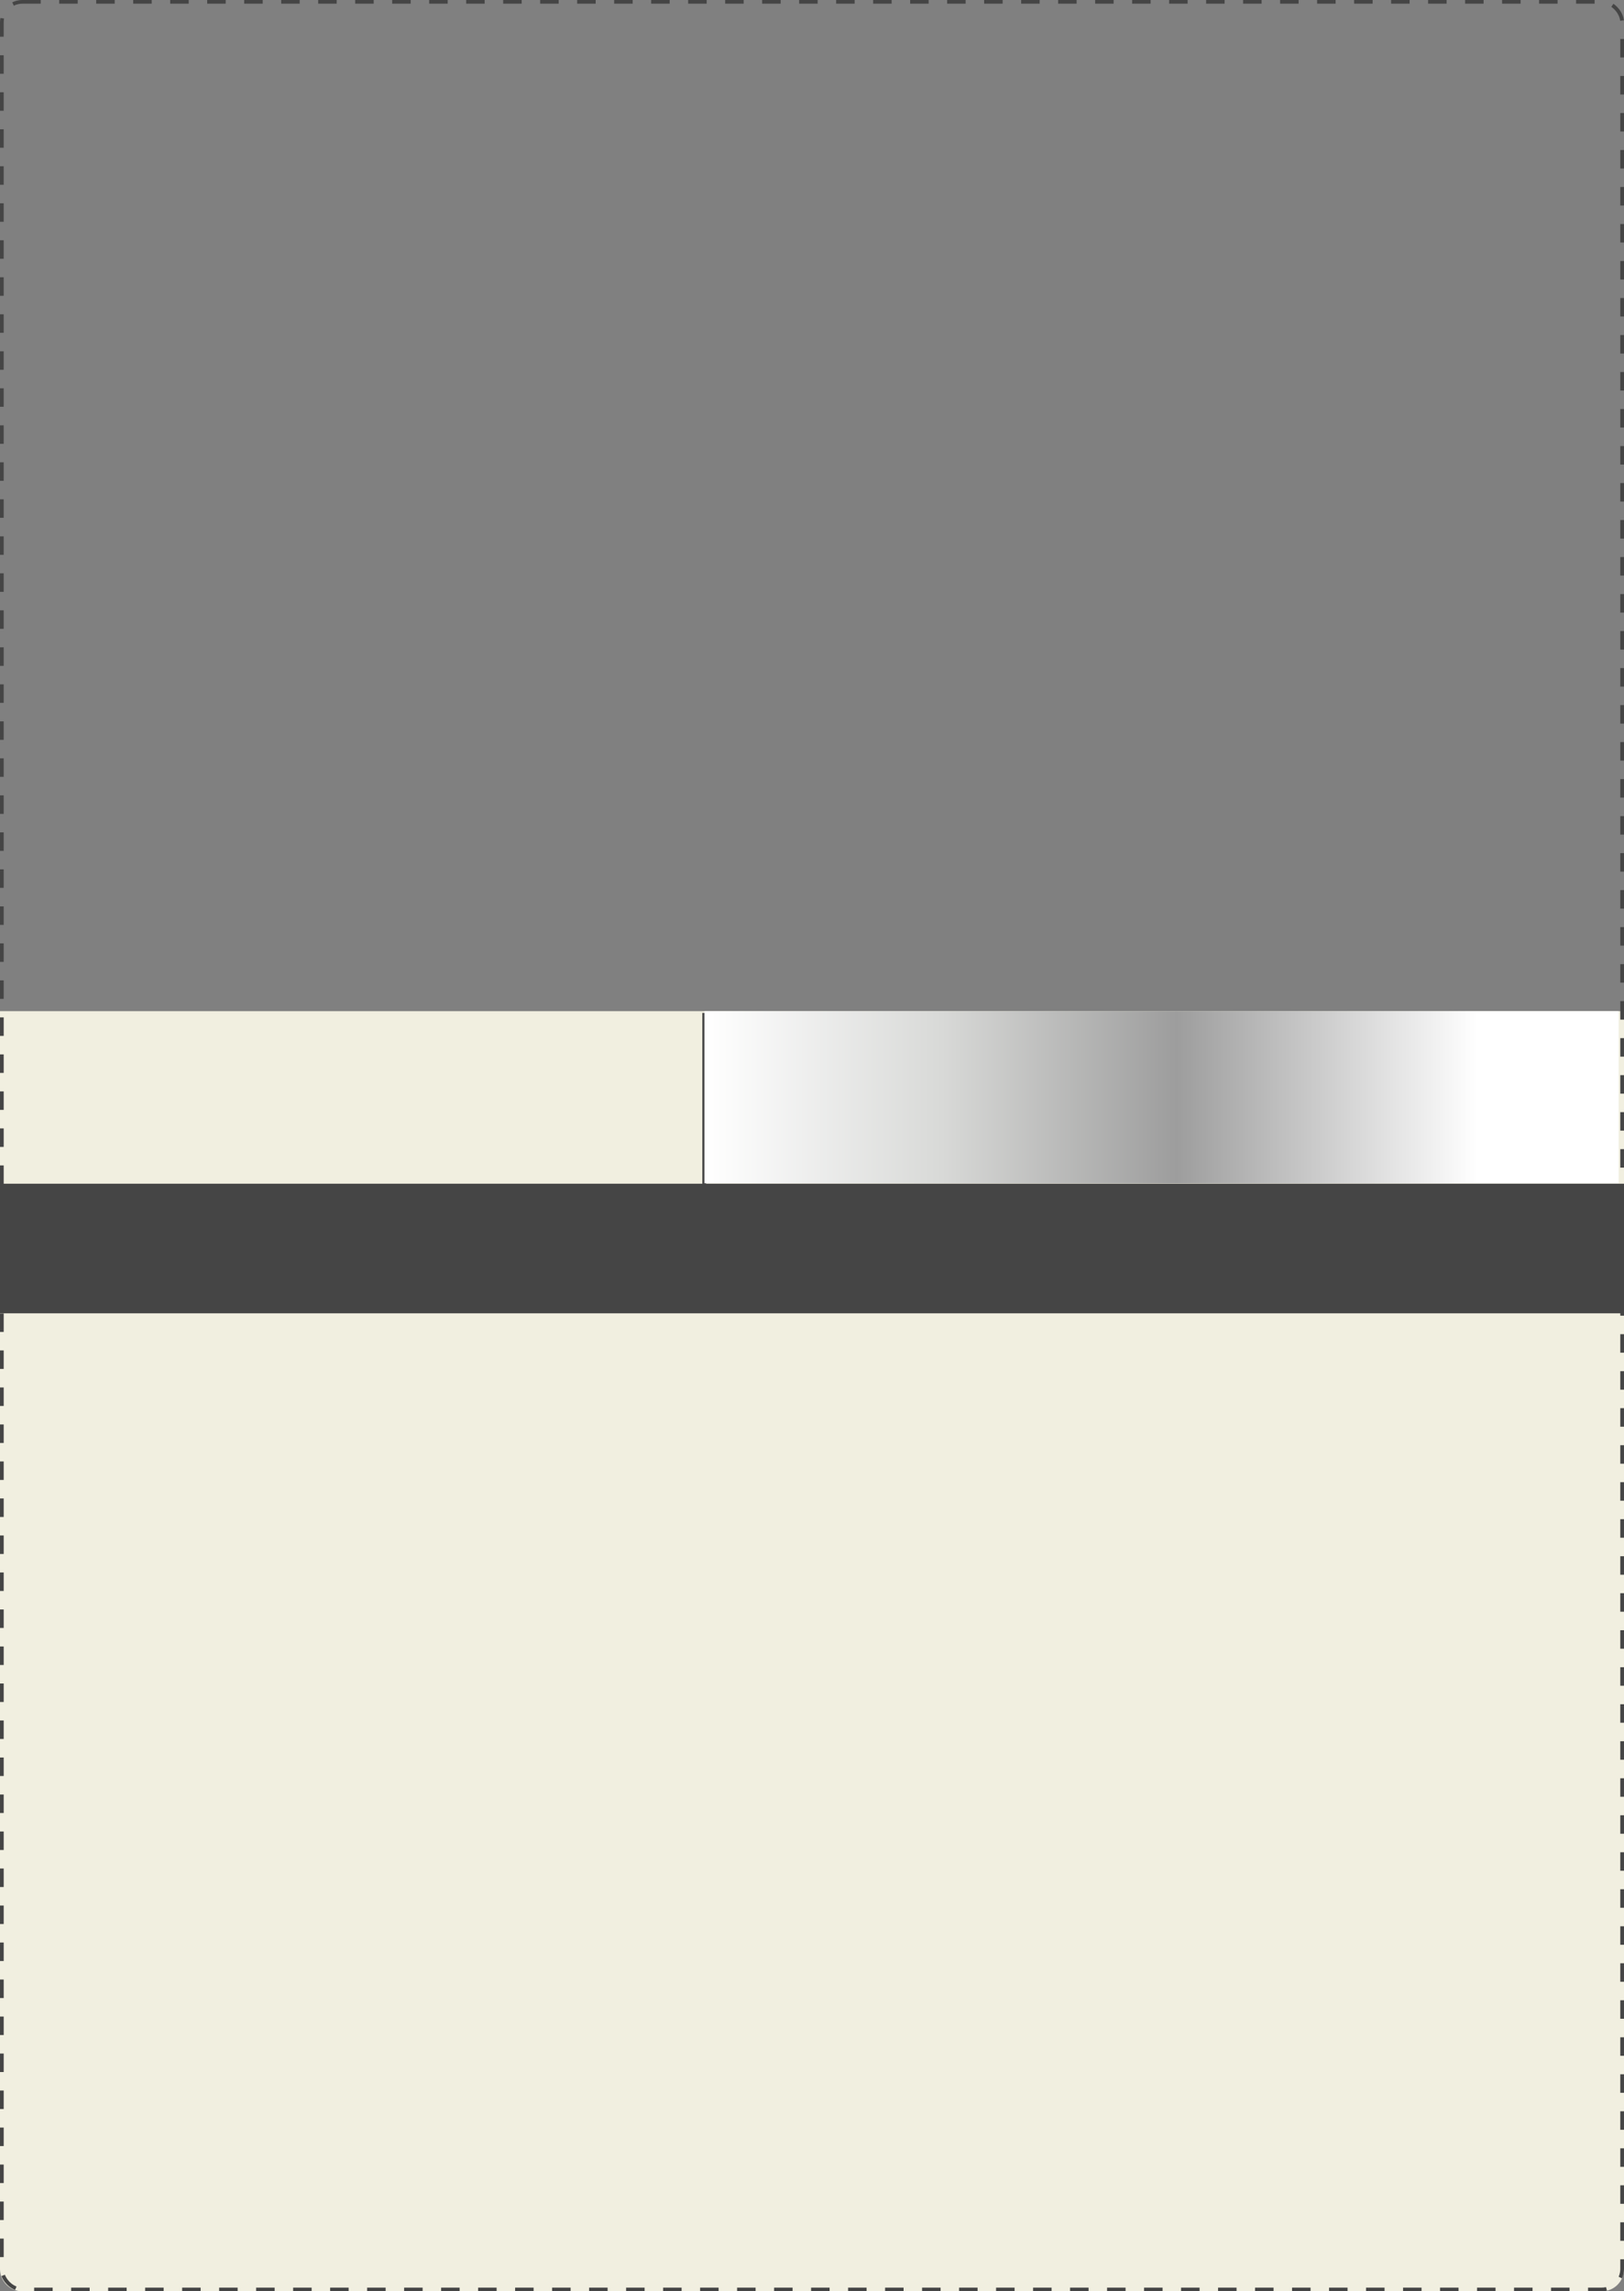
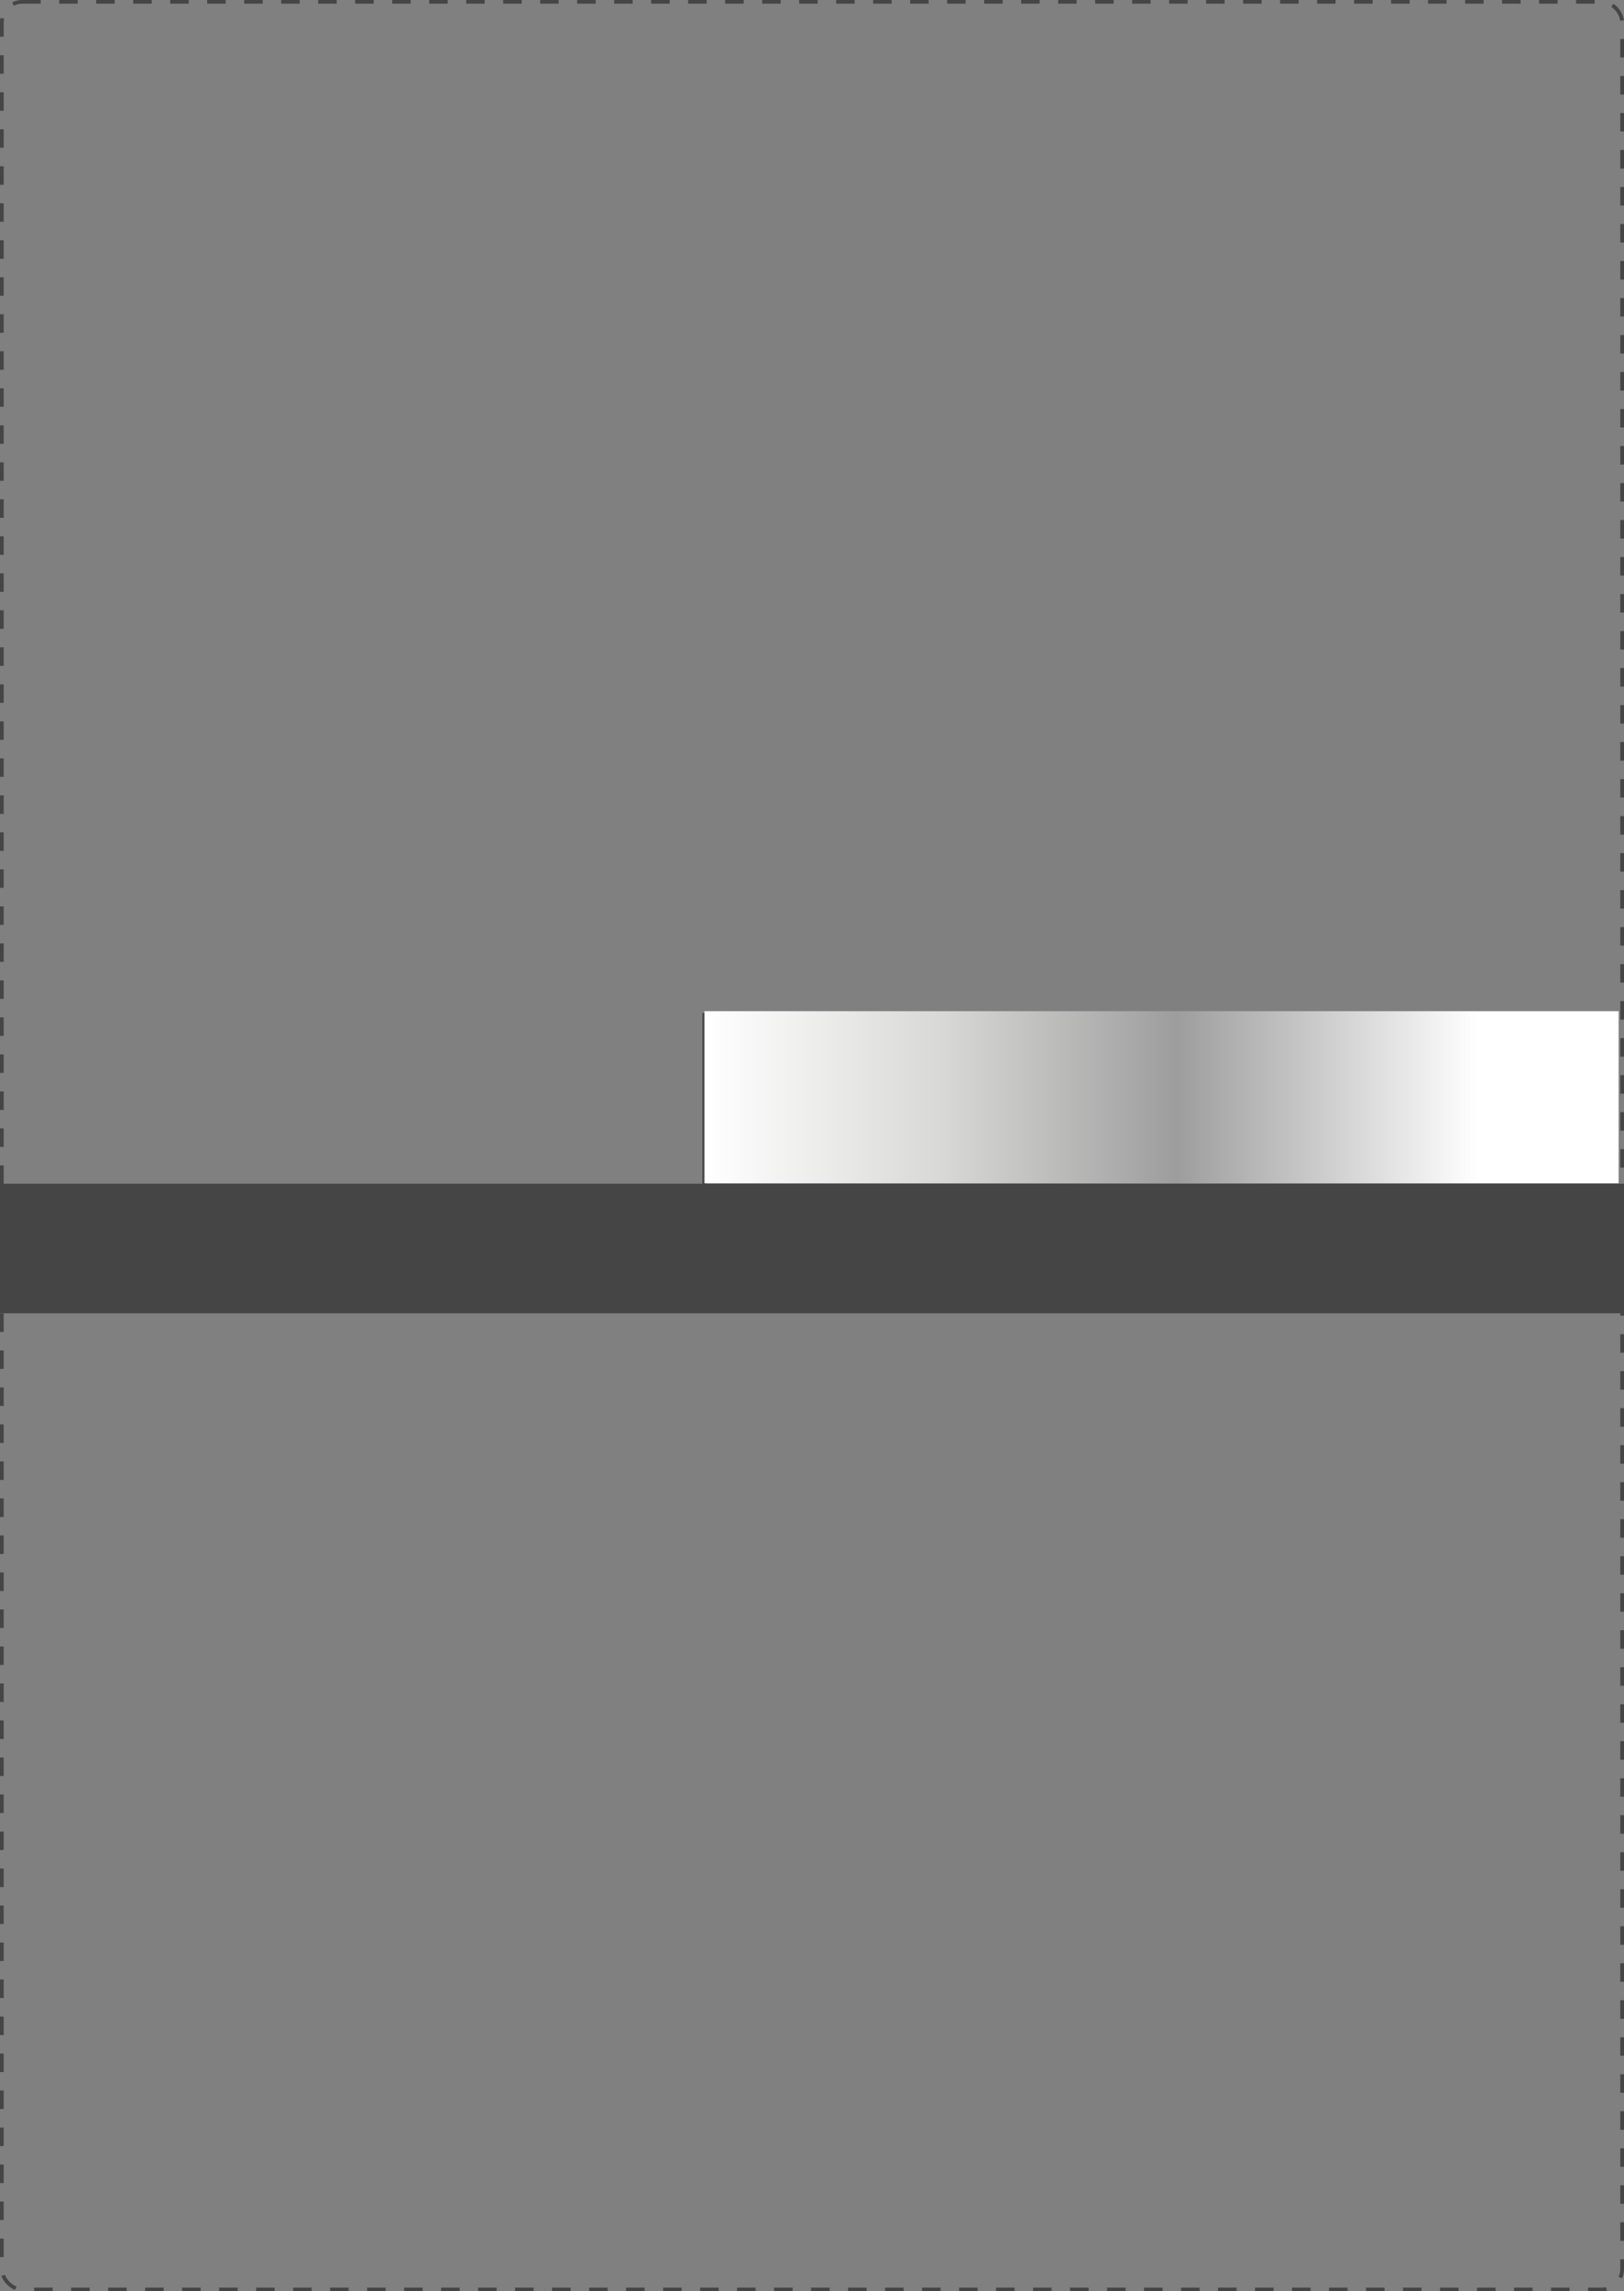
<svg xmlns="http://www.w3.org/2000/svg" width="302" height="426" viewBox="0 0 302 426" fill="none">
  <rect x="0" y="0" width="302" height="426" fill="#808080" stroke="none" />
-   <path d="M0 188H302V421.868C302 424.15 300.15 426 297.868 426H4.131C1.85 426 0 424.15 0 421.868V188Z" fill="#F1EFE0" />
  <line x1="130.953" y1="188.321" x2="130.953" y2="222.061" stroke="#454545" stroke-width="0.689" />
  <rect x="131" y="188" width="170" height="32" fill="url(#paint0_linear_588_34)" />
  <rect y="220.074" width="302" height="24.096" fill="#454545" />
  <rect x="0.344" y="0.344" width="301.311" height="425.311" rx="3.787" stroke="#454545" stroke-width="0.689" stroke-dasharray="3.44 3.44" />
  <defs>
    <linearGradient id="paint0_linear_588_34" x1="131" y1="204" x2="301" y2="204" gradientUnits="userSpaceOnUse">
      <stop stop-color="white" />
      <stop offset="0.26" stop-color="#D8D9D7" />
      <stop offset="0.516" stop-color="#9D9D9D" />
      <stop offset="0.846" stop-color="white" />
    </linearGradient>
  </defs>
</svg>